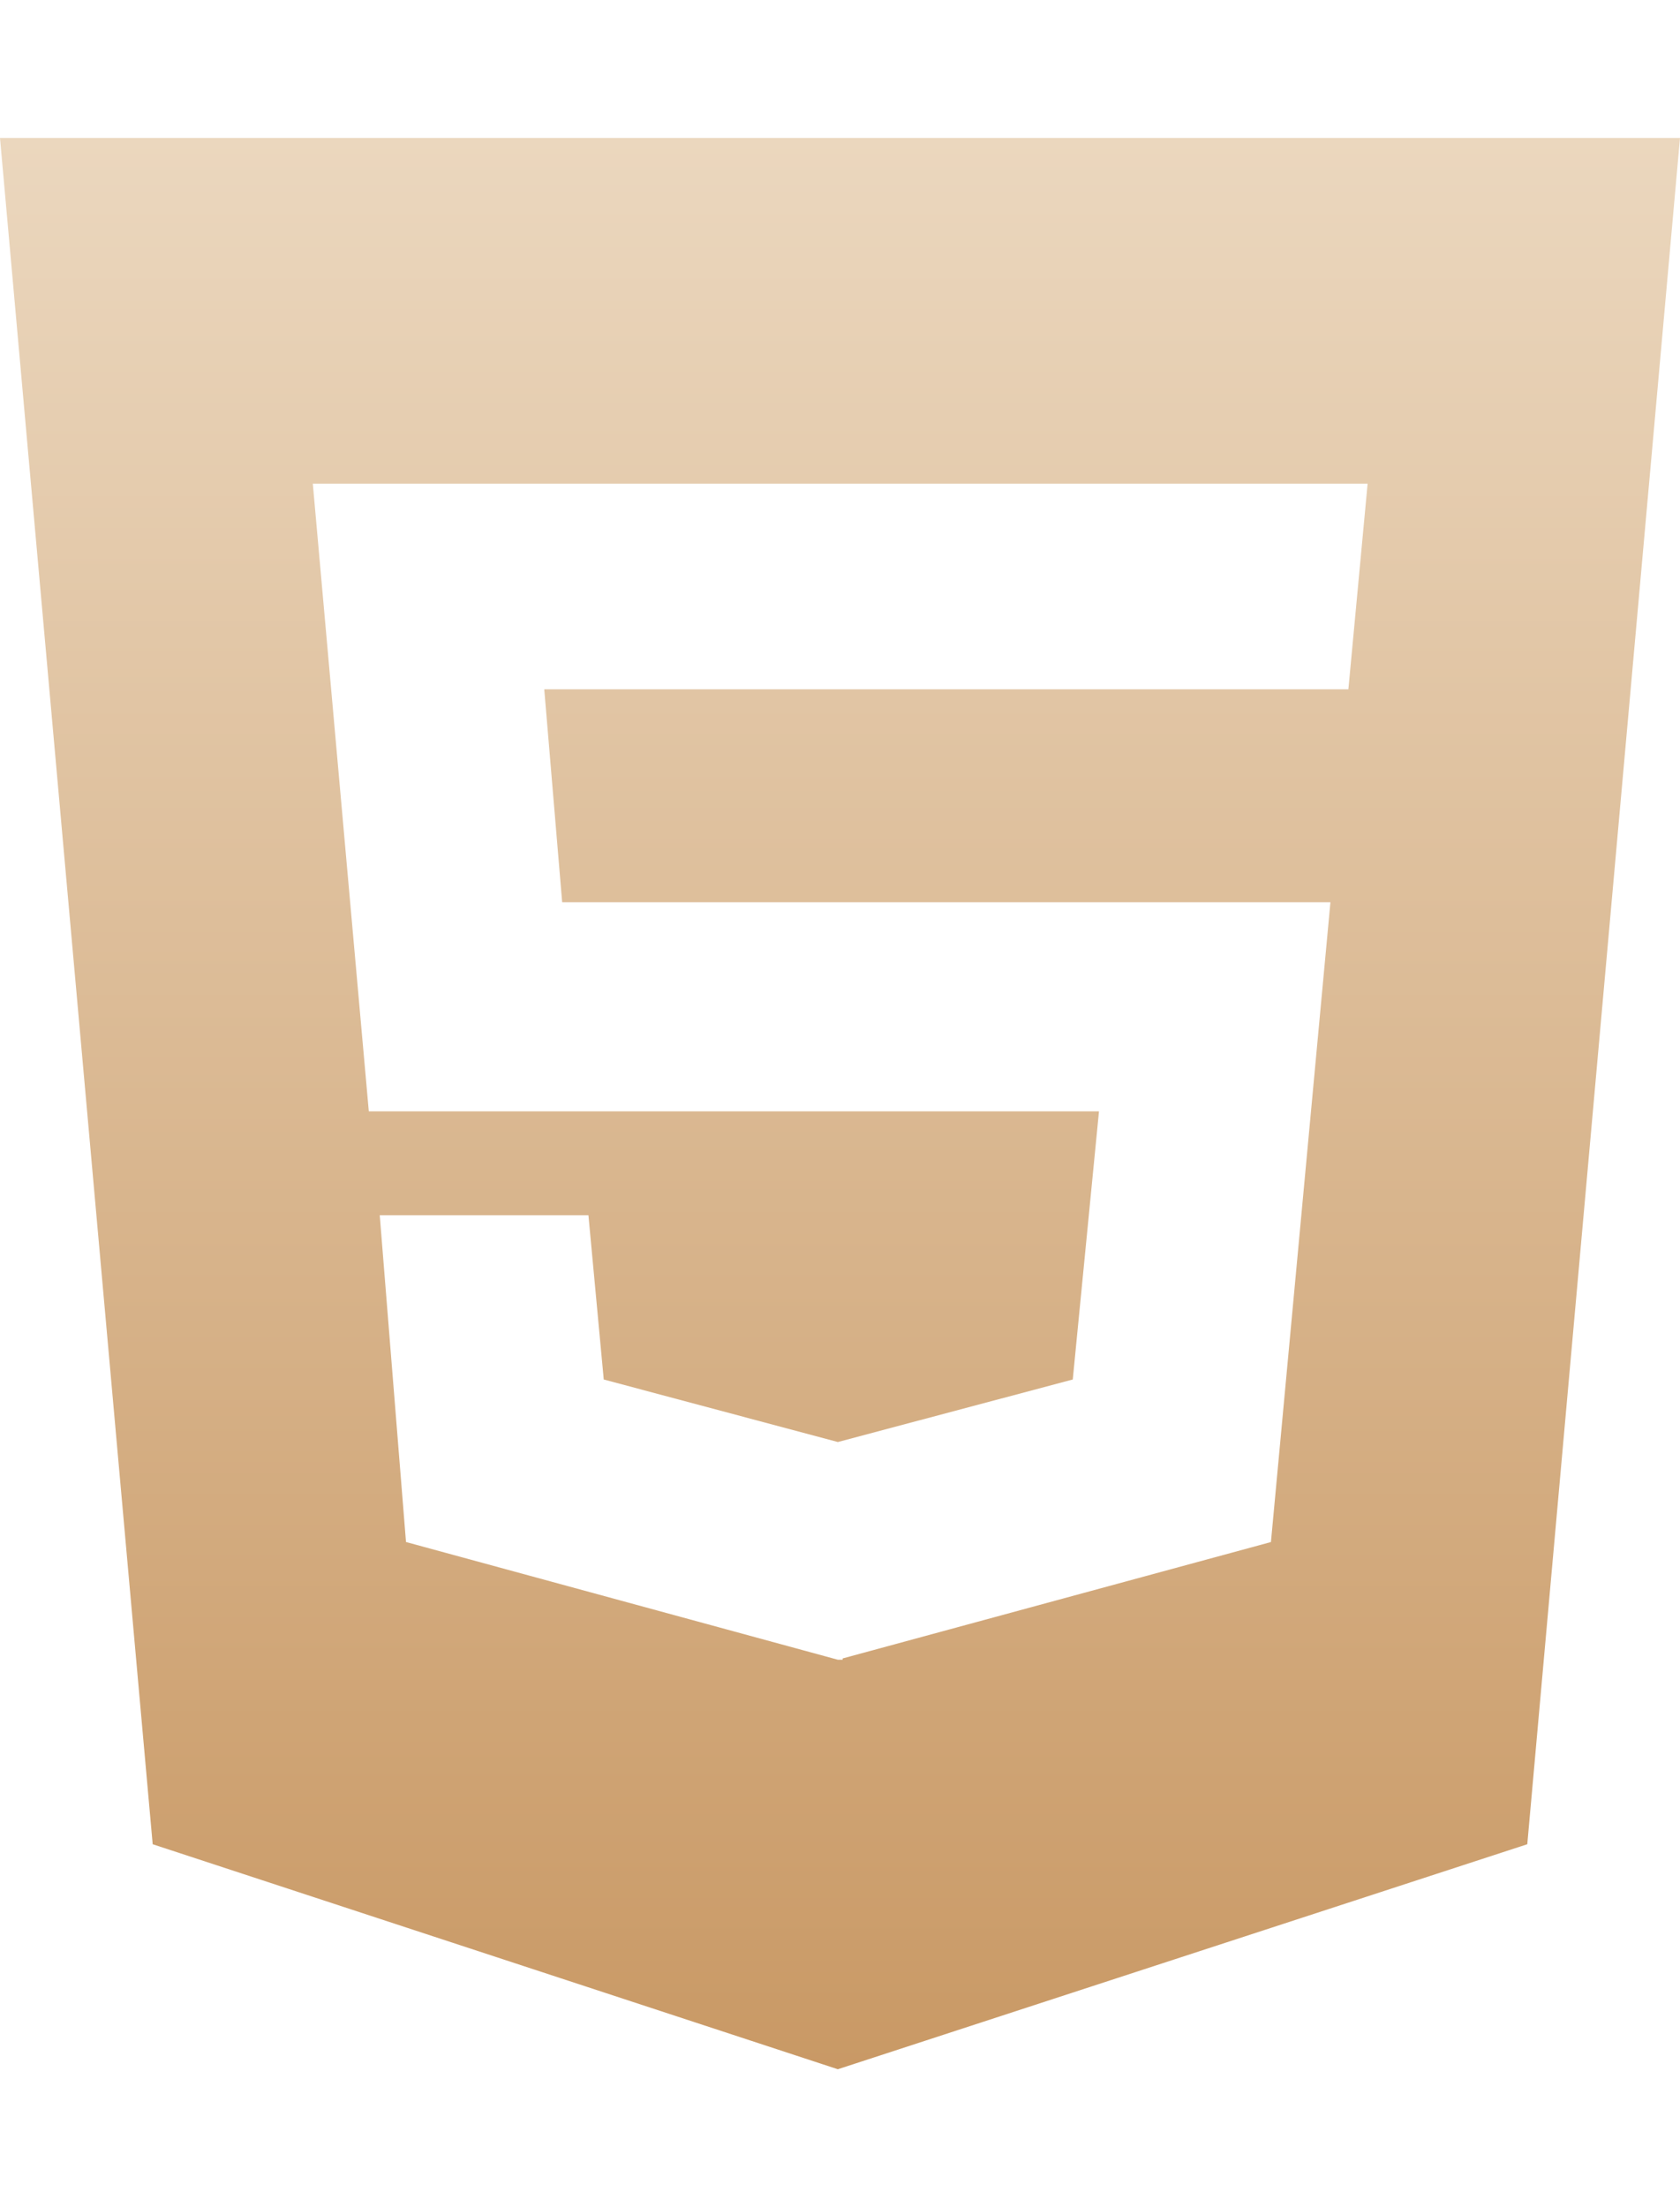
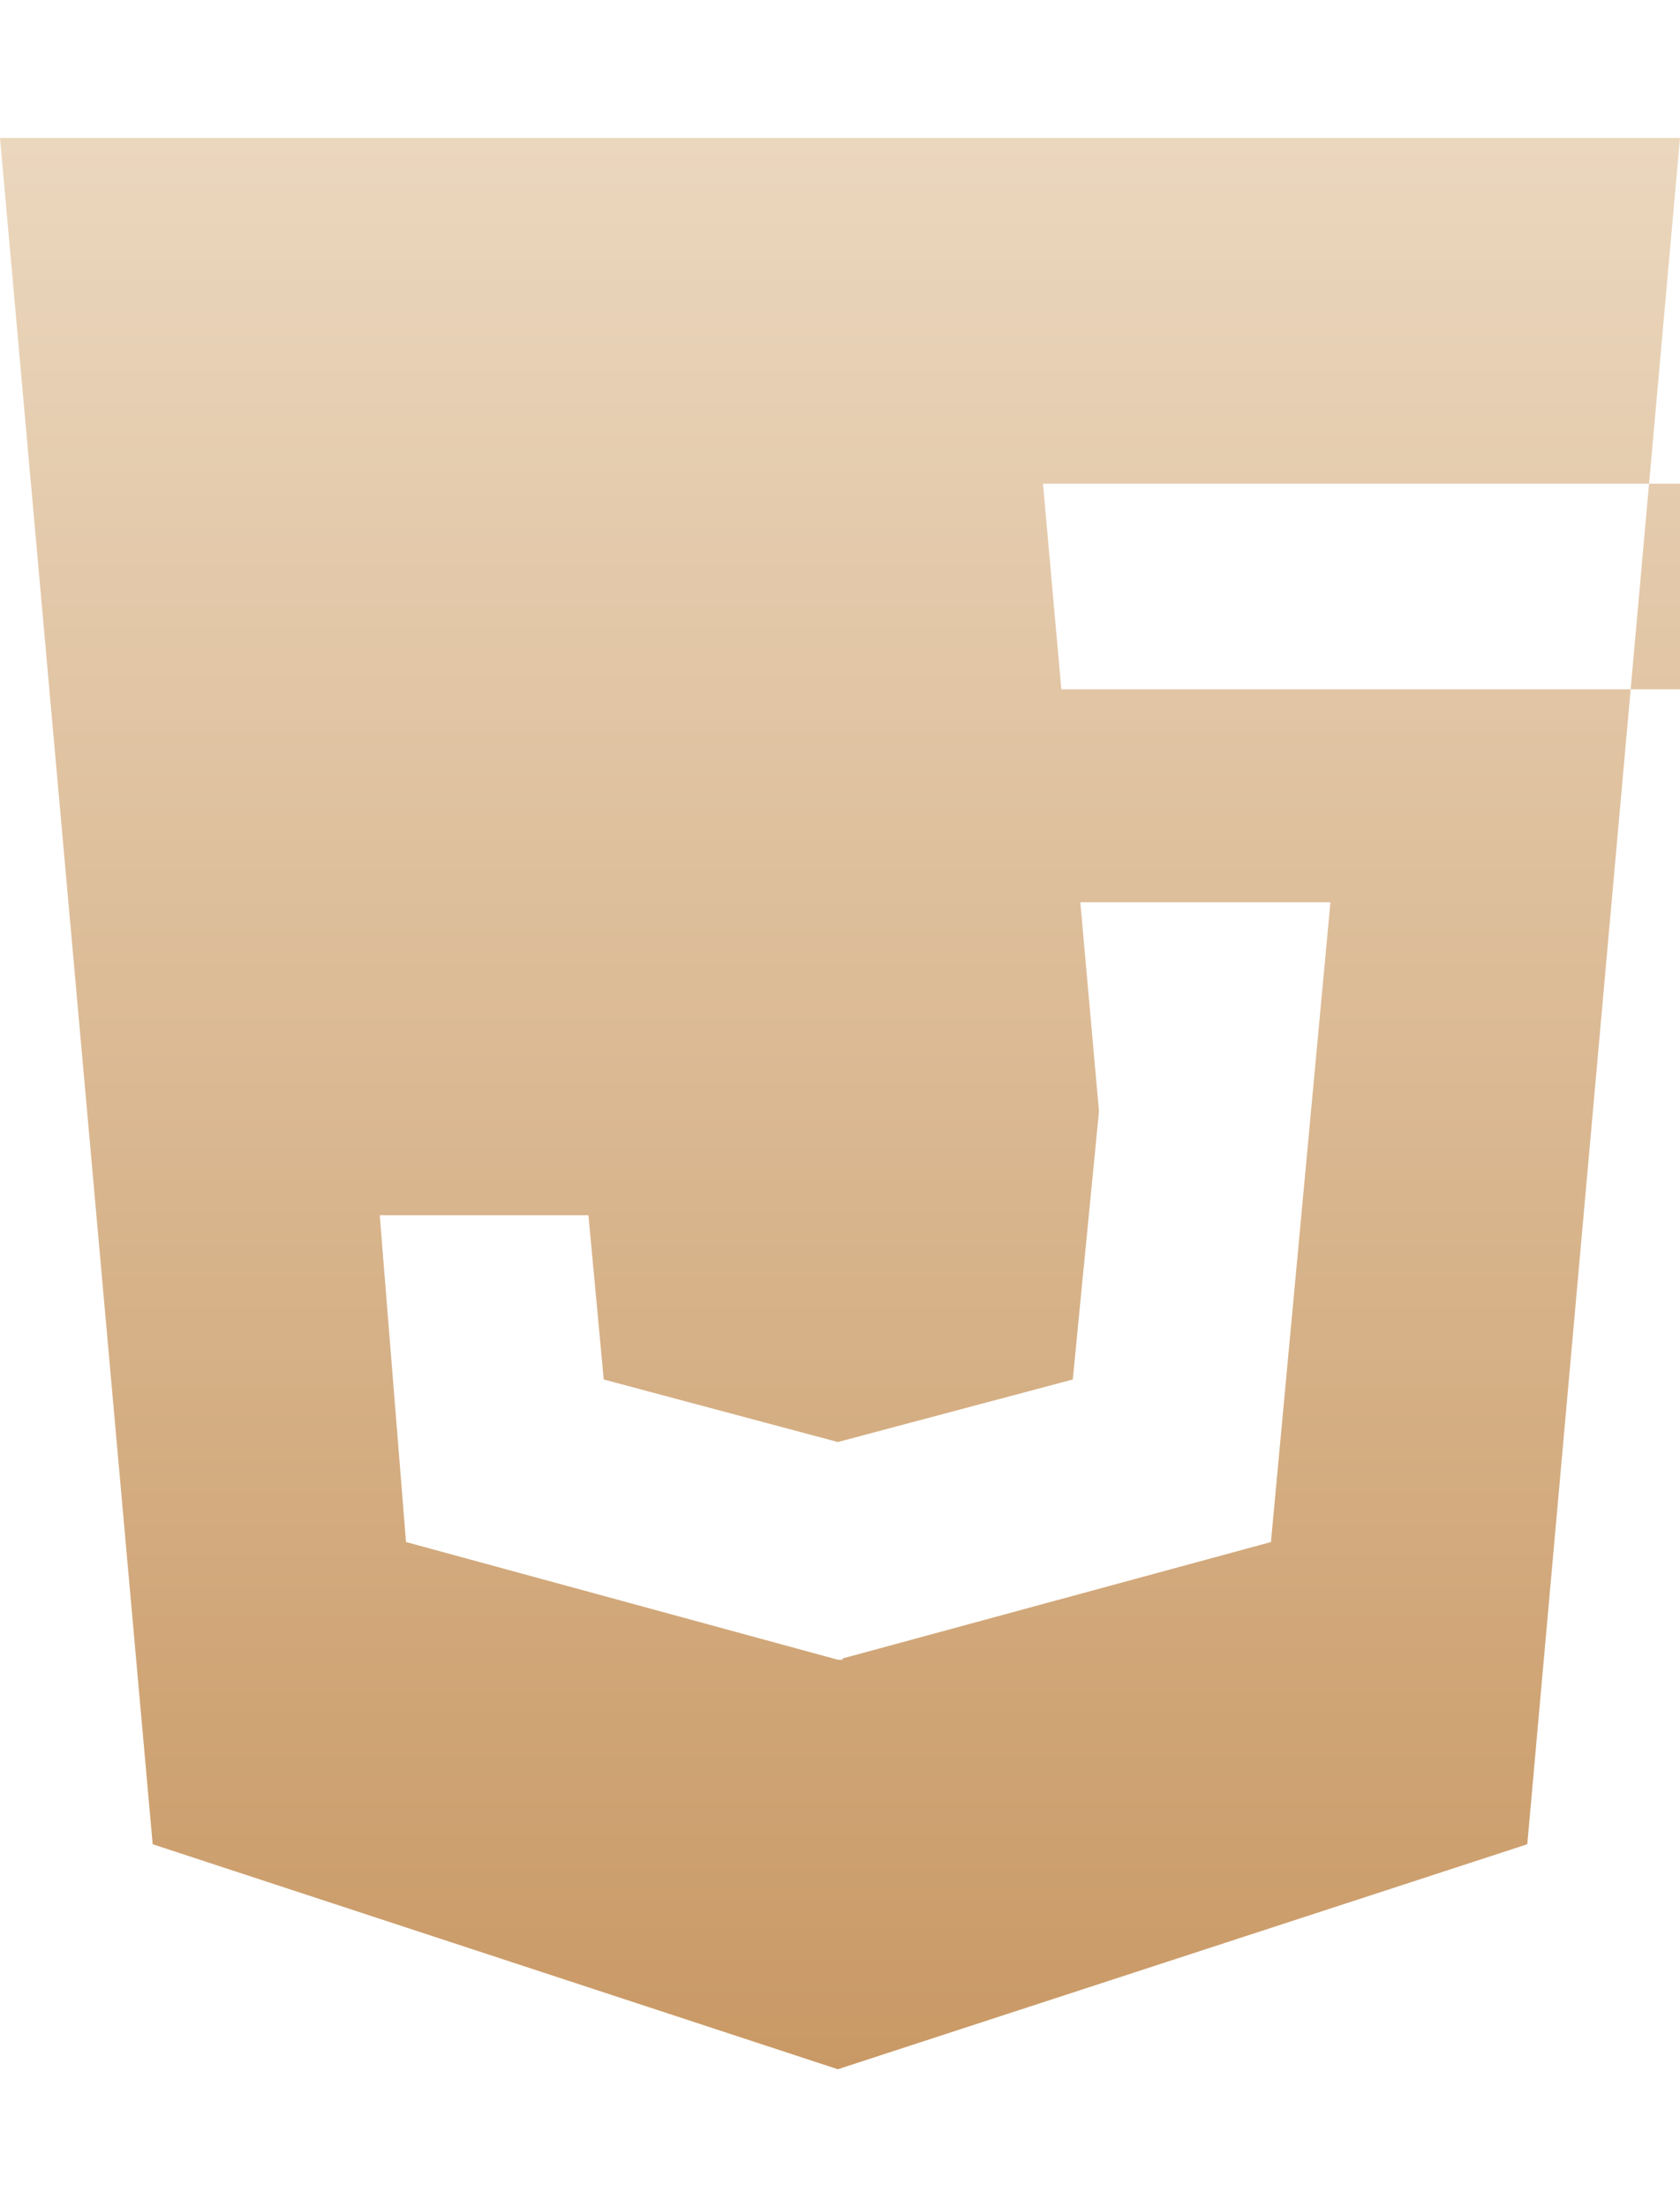
<svg xmlns="http://www.w3.org/2000/svg" width="51" height="67" fill="none">
-   <path d="m0 4.188 4.635 51.794 20.799 6.83 20.93-6.83L51 4.188H0Zm40.933 16.736H16.522l.544 6.465h23.322l-1.806 19.42-13.002 3.533v.039h-.146l-13.109-3.573-.797-9.919h6.335l.465 4.986 7.106 1.898 7.132-1.898.796-8.14H11.196l-1.7-19.053h32.021l-.584 6.242Z" fill="url(#a)" />
+   <path d="m0 4.188 4.635 51.794 20.799 6.83 20.93-6.83L51 4.188H0Zm40.933 16.736H16.522l.544 6.465h23.322l-1.806 19.42-13.002 3.533v.039h-.146l-13.109-3.573-.797-9.919h6.335l.465 4.986 7.106 1.898 7.132-1.898.796-8.14l-1.7-19.053h32.021l-.584 6.242Z" fill="url(#a)" />
  <defs>
    <linearGradient id="a" x1="25.5" y1="4.188" x2="25.5" y2="62.813" gradientUnits="userSpaceOnUse">
      <stop stop-color="#EBD7BE" />
      <stop offset="1" stop-color="#C99965" />
    </linearGradient>
  </defs>
</svg>